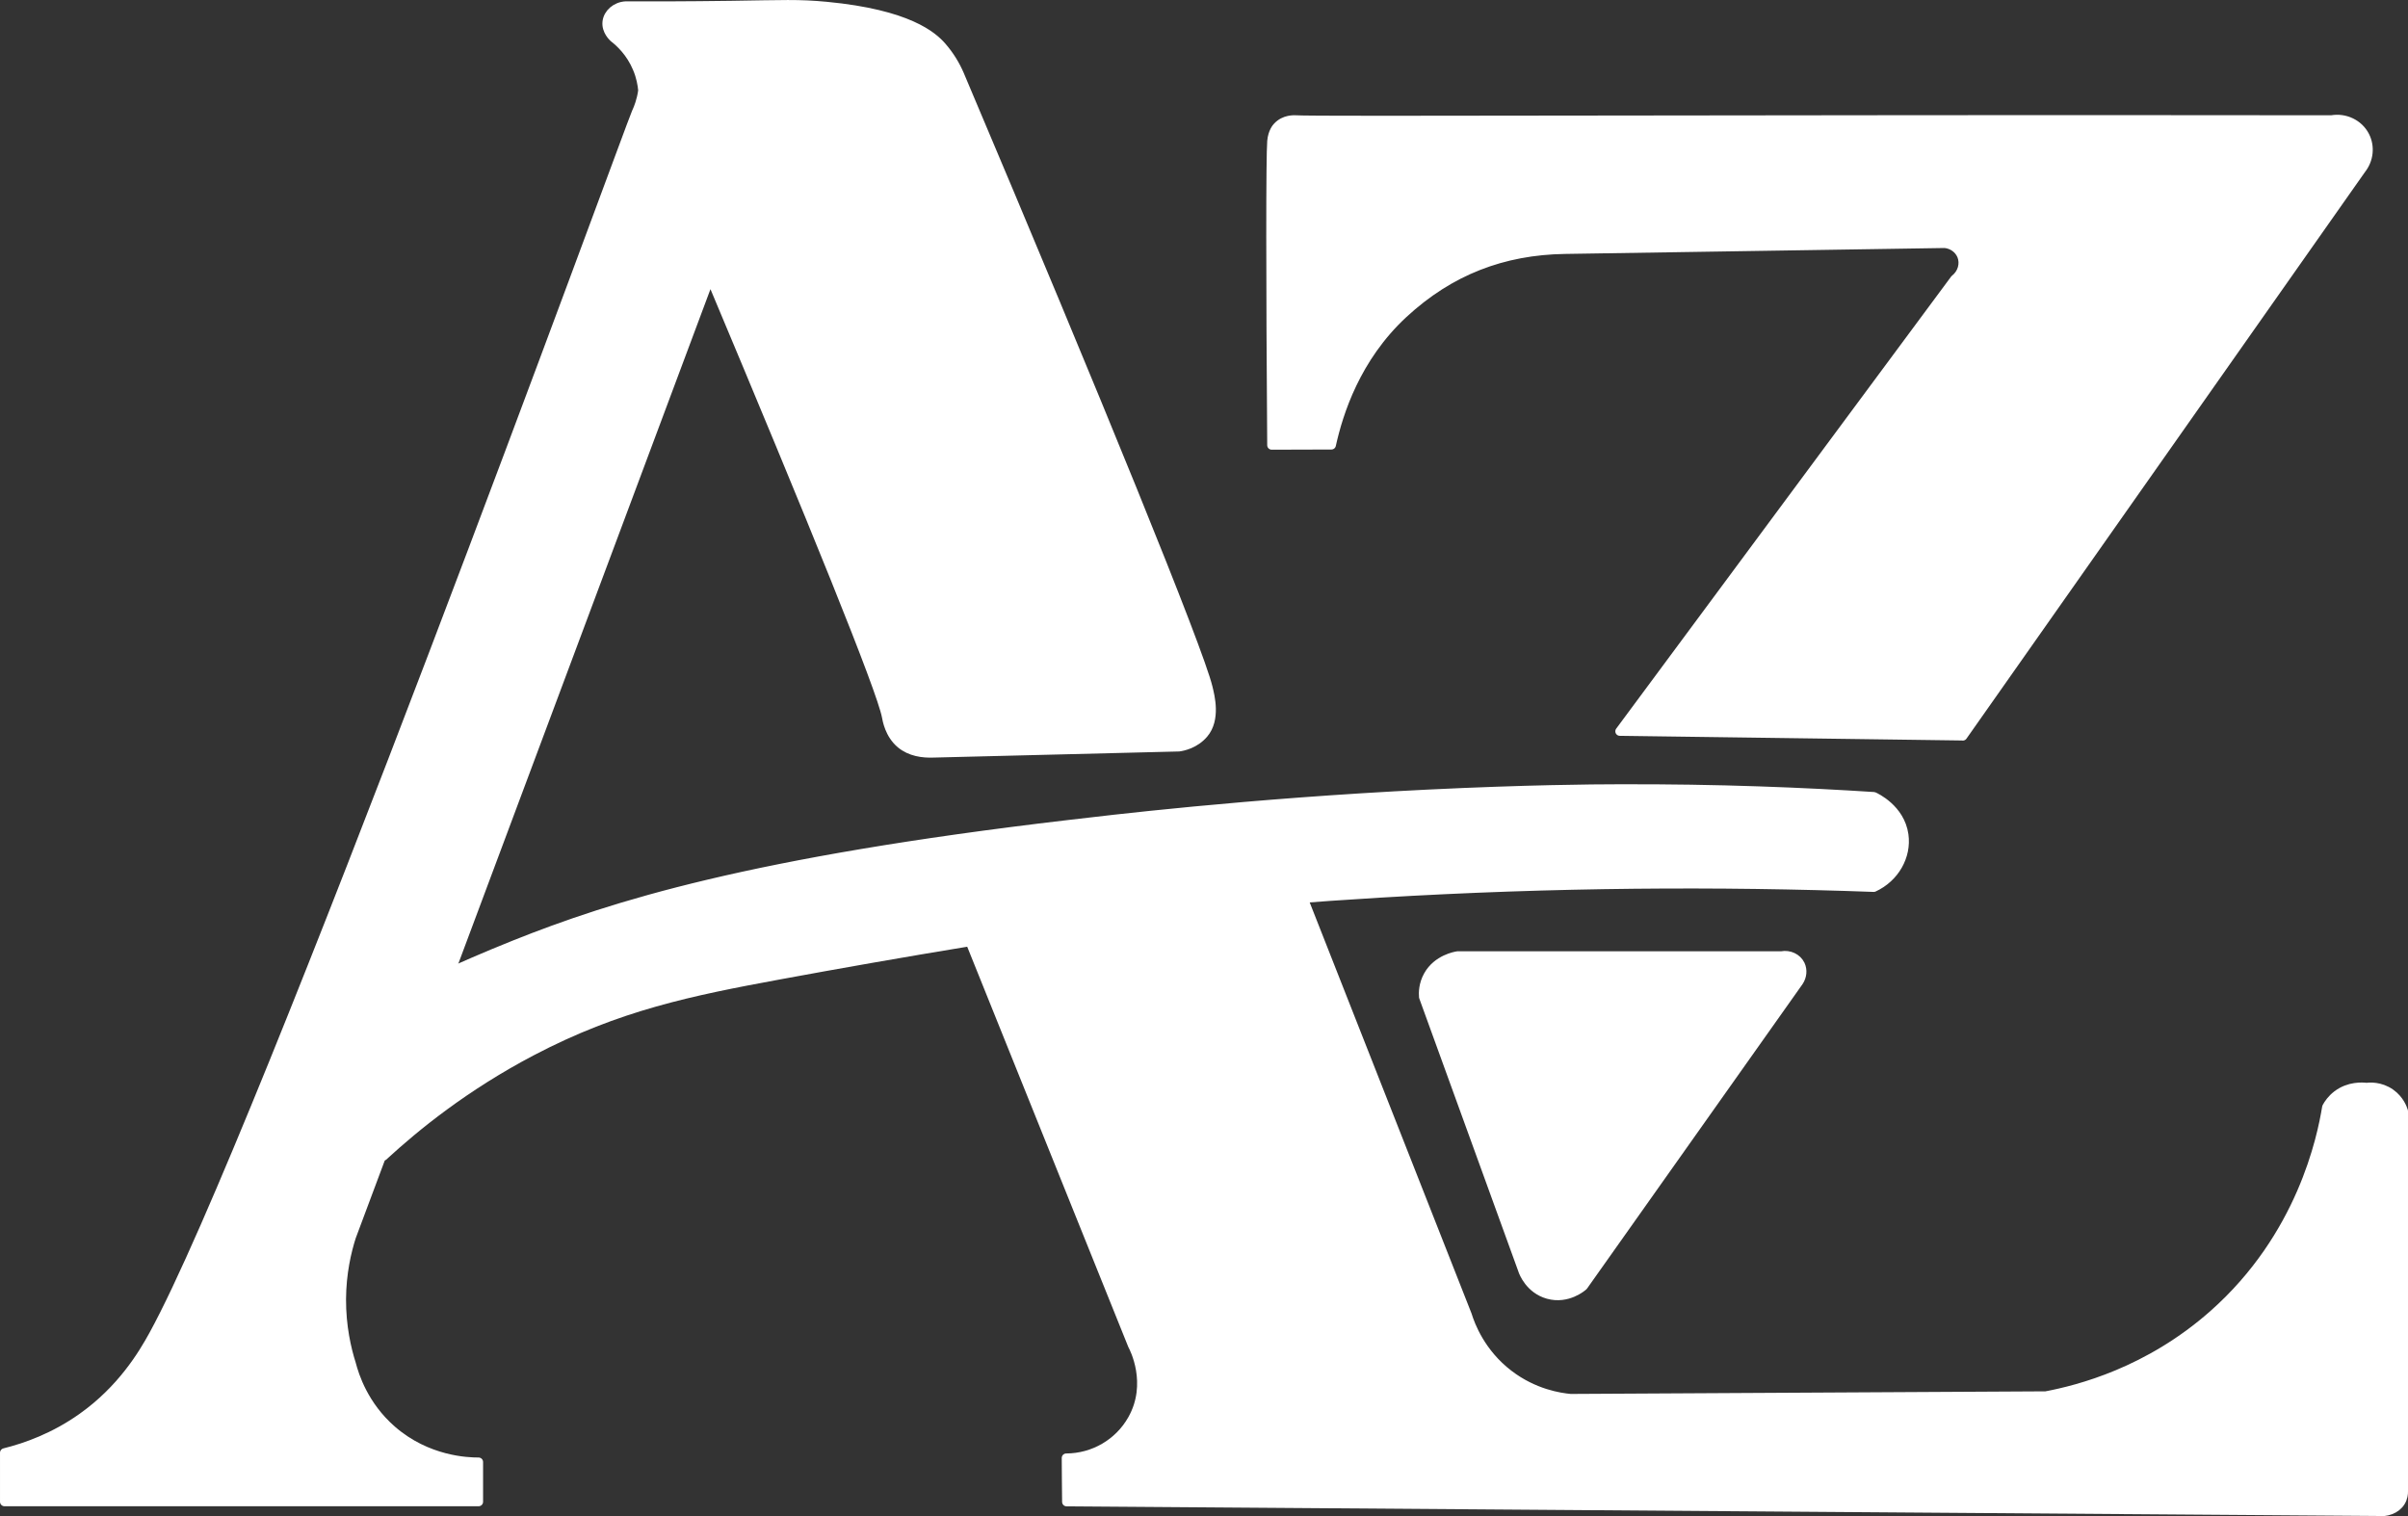
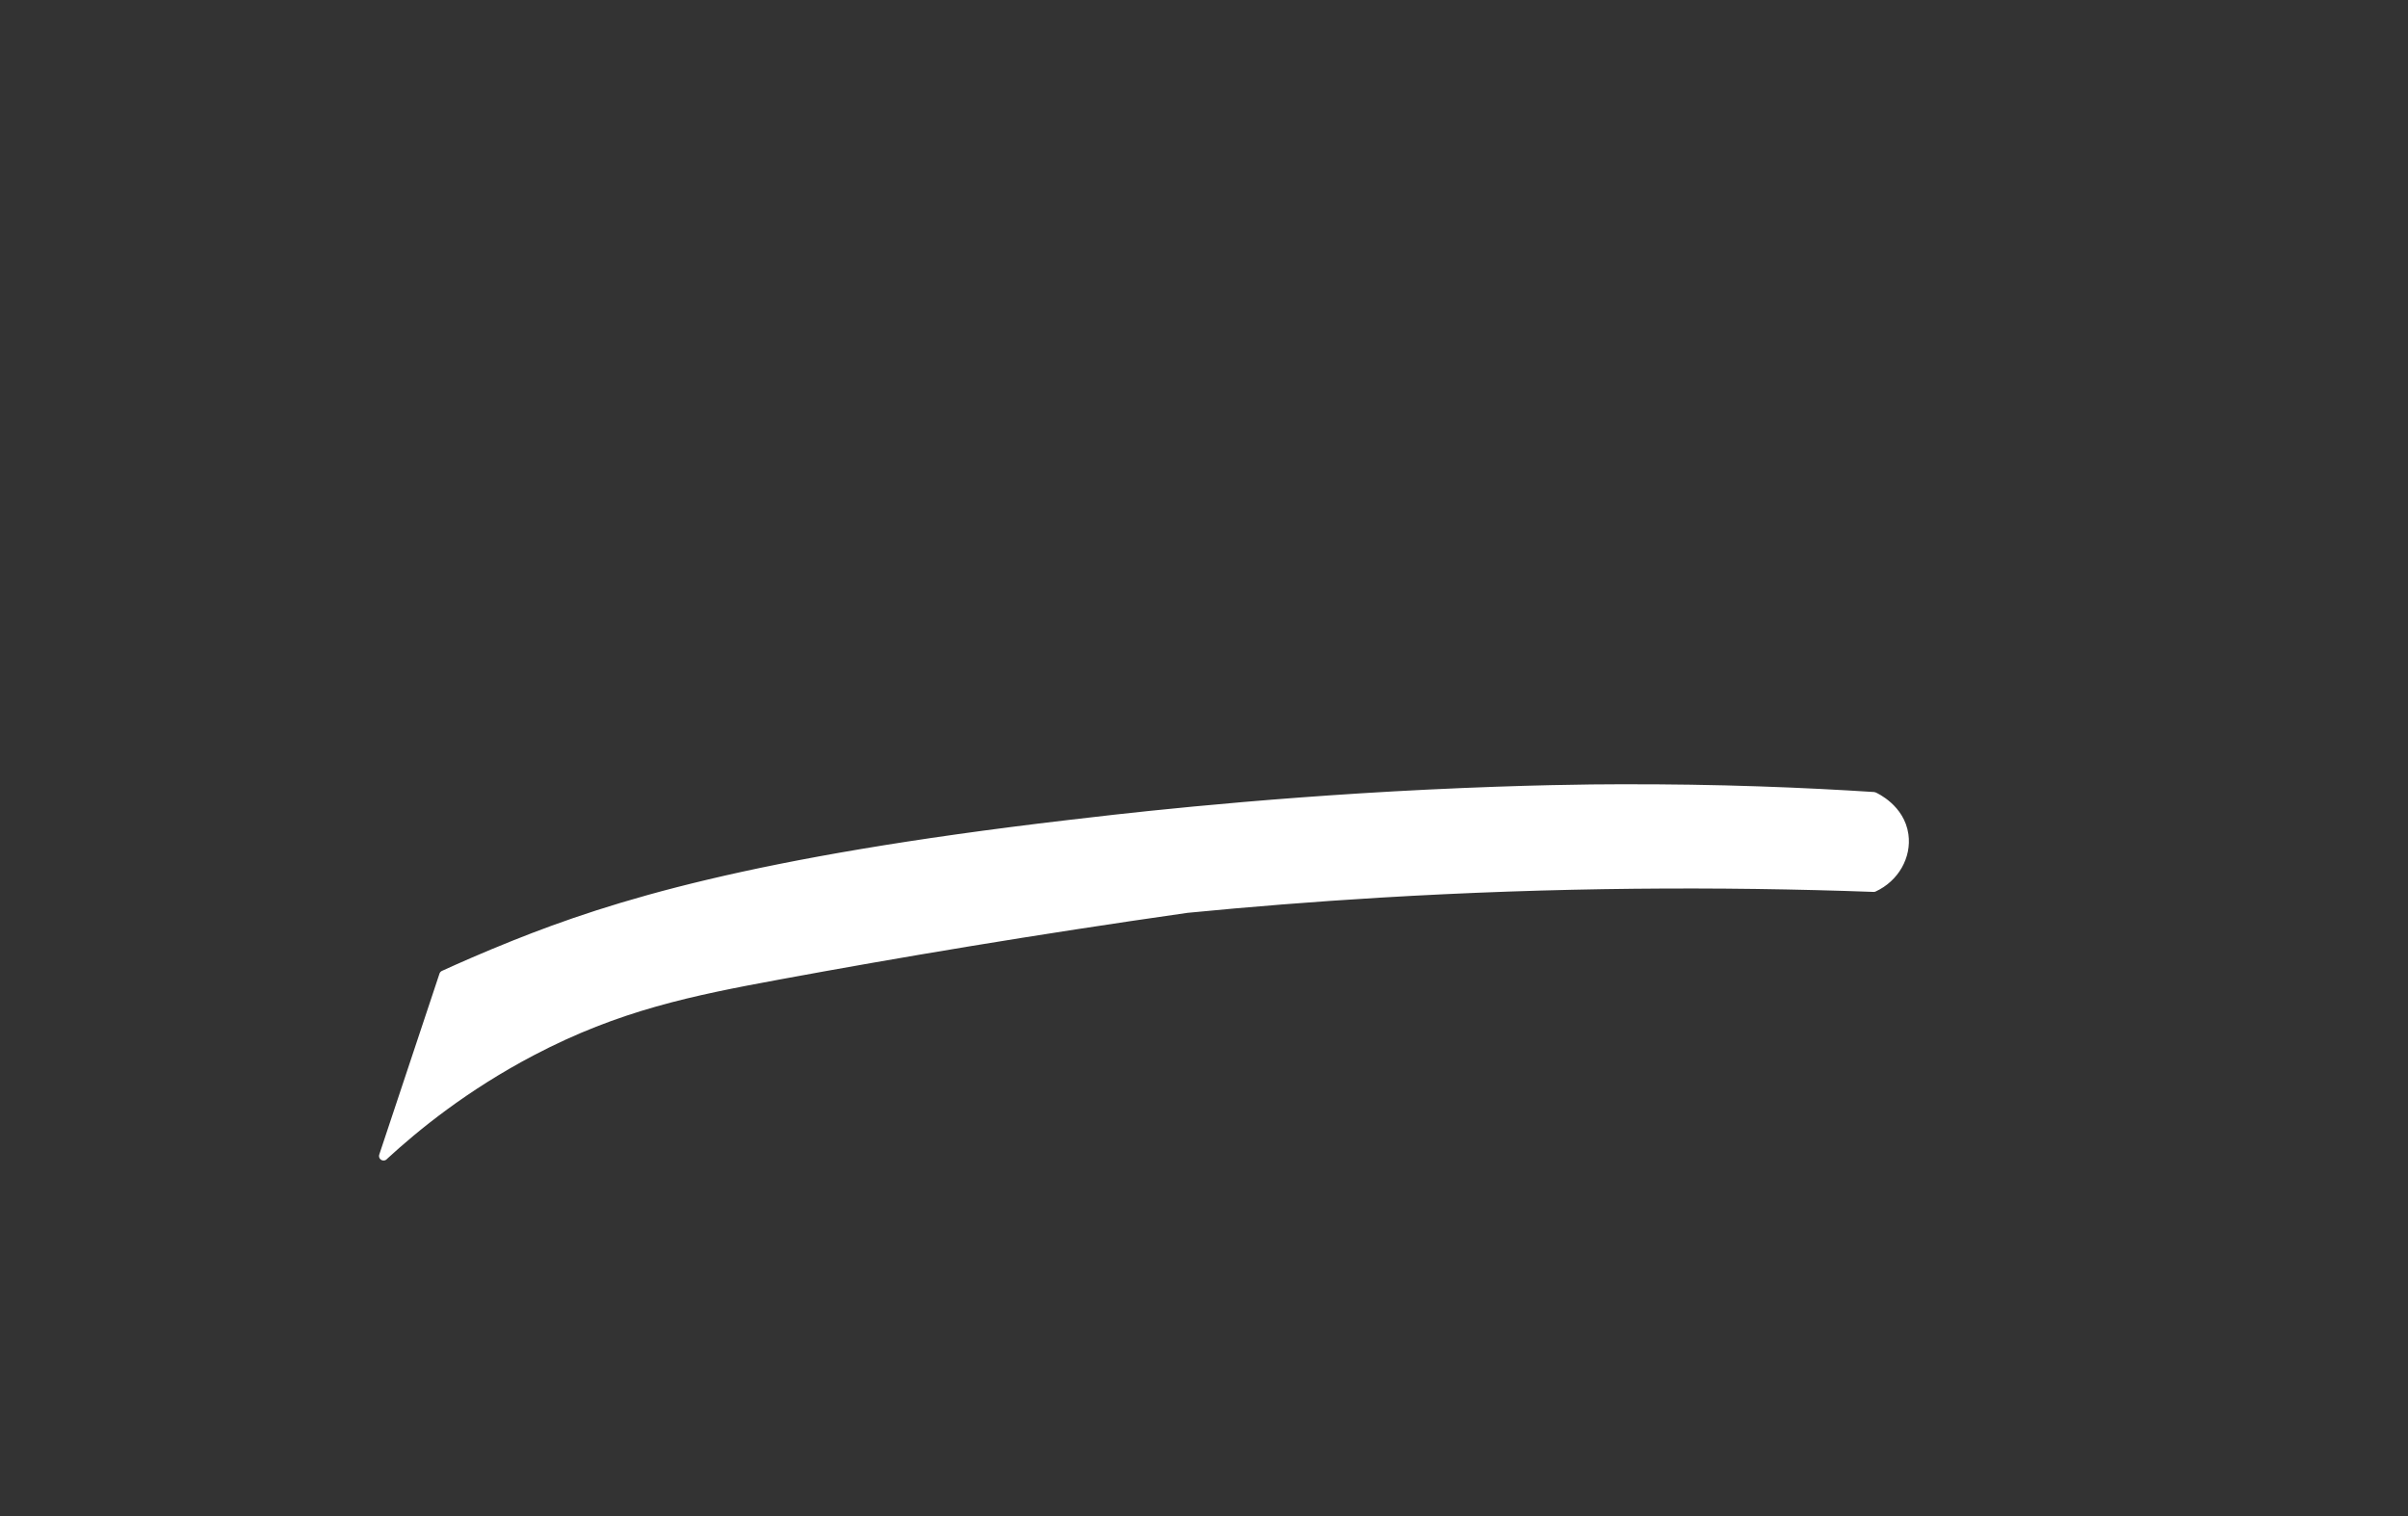
<svg xmlns="http://www.w3.org/2000/svg" id="Layer_1" version="1.1" viewBox="0 0 267.78 168.62">
  <rect x="0" y="0" width="267.78" height="168.62" fill="#333333" stroke="none" />
  <defs>
    <style>
      .st0 {
        fill: #fff;
        stroke: #fff;
        stroke-linecap: round;
        stroke-linejoin: round;
      }
    </style>
  </defs>
  <g id="Layer_3">
-     <path class="st0" d="M.51,167.01h52.71v-4.42c-1.19,0-5.71-.13-9.65-3.57-3.12-2.73-4.15-6.03-4.49-7.33-.53-1.67-1.11-4.16-1.1-7.21.02-2.91.58-5.3,1.1-6.93,13.3-35.58,26.6-71.17,39.9-106.75,11.46,27.27,19.01,45.85,19.59,48.89.07.36.32,1.97,1.6,3.04,1.06.88,2.43,1.07,3.64,1.02,9.1-.23,18.19-.45,27.29-.68.44-.06,1.78-.32,2.76-1.47,1.38-1.62.72-4.17.48-5.15-1.04-4.28-12.14-31.57-27.64-68.17-.45-1.04-1.08-2.1-1.96-3.11-1-1.14-3.72-3.6-12.82-4.47-3.16-.3-4.82-.19-10.6-.11-5.04.07-9.13.07-11.74.06-1.1.06-1.97.85-2.08,1.77-.12,1.01.69,1.72.75,1.78.67.52,1.87,1.61,2.61,3.39.4.94.55,1.81.61,2.46-.03.25-.08.52-.15.82-.22.93-.54,1.58-.57,1.64-.65,1.39-41.74,114.17-53.69,135.95-1.2,2.19-3.54,6.08-7.95,9.2-3.08,2.18-6.19,3.3-8.61,3.9v5.45h.01Z" />
-   </g>
+     </g>
  <g id="Layer_4">
-     <path class="st0" d="M107.97,104.97c5.99,14.88,11.98,29.77,17.97,44.65.13.23,2.24,4.23-.04,8.25-1.49,2.63-4.29,4.26-7.33,4.27,0,1.63.03,3.25.04,4.88,48.54.36,97.08.71,145.62,1.07,1.16.16,2.24-.25,2.74-1.07.27-.44.32-.89.31-1.19v-42.26c-.1-.32-.44-1.27-1.42-1.97-1.17-.84-2.41-.72-2.71-.68-.41-.05-1.93-.17-3.26.85-.6.46-.96.99-1.16,1.36-.55,3.38-2.79,14.37-12.59,23.04-7.23,6.4-14.99,8.37-18.63,9.06l-52.86.29c-1.21-.11-4.07-.54-6.86-2.67-3.13-2.39-4.27-5.48-4.62-6.61-6.09-15.46-12.17-30.92-18.26-46.38-12.32,1.7-24.64,3.41-36.97,5.11h.03Z" />
-   </g>
+     </g>
  <g id="Layer_5">
-     <path class="st0" d="M169.34,141.3c.06.17.76,2.08,2.82,2.65,2.16.6,3.82-.84,3.92-.94,7.99-11.28,15.98-22.56,23.96-33.85.38-.57.45-1.29.17-1.88-.36-.74-1.22-1.16-2.1-.99h-36c-.27.04-2.27.38-3.29,2.18-.56.99-.56,1.95-.52,2.4,3.68,10.14,7.36,20.28,11.04,30.42h0Z" />
-   </g>
+     </g>
  <g id="Layer_6">
-     <path class="st0" d="M218.27,81.86l44.32-63.02c.86-1.08,1.01-2.54.4-3.73-.68-1.32-2.19-2.06-3.72-1.79-65.39-.08-113.34.16-115.19,0-.14,0-1.23-.09-2.02.76-.1.1-.55.6-.64,1.63-.14,1.7-.14,15.29,0,33.8,2.21,0,4.42-.01,6.64-.02.79-3.58,2.73-9.72,8-14.6,5.16-4.78,11.08-7.04,17.95-7.15,14.09-.22,28.17-.44,42.26-.66.84.08,1.56.6,1.87,1.34.37.9.07,1.99-.76,2.63-12.42,16.76-24.83,33.52-37.25,50.28l38.14.52h0Z" />
-   </g>
+     </g>
  <g id="Layer_7">
    <path class="st0" d="M42.66,128.55c3.52-3.24,8.99-7.71,16.46-11.63,9.61-5.05,17.78-6.69,27.53-8.49,13.01-2.4,28.23-4.97,45.35-7.41,6.96-.68,14.1-1.25,21.42-1.69,19.39-1.16,37.76-1.27,54.95-.64,2.34-1.08,3.69-3.48,3.36-5.84-.41-2.93-3.2-4.2-3.36-4.27-7.45-.48-17.2-.91-28.63-.86-2.42,0-10.05.06-20.95.59-20.22.99-35.84,2.9-39.95,3.38-35.34,4.14-50.71,9.01-61.64,13.38-3.3,1.32-6.01,2.52-7.85,3.36-2.23,6.71-4.47,13.42-6.7,20.13h.01Z" />
  </g>
</svg>